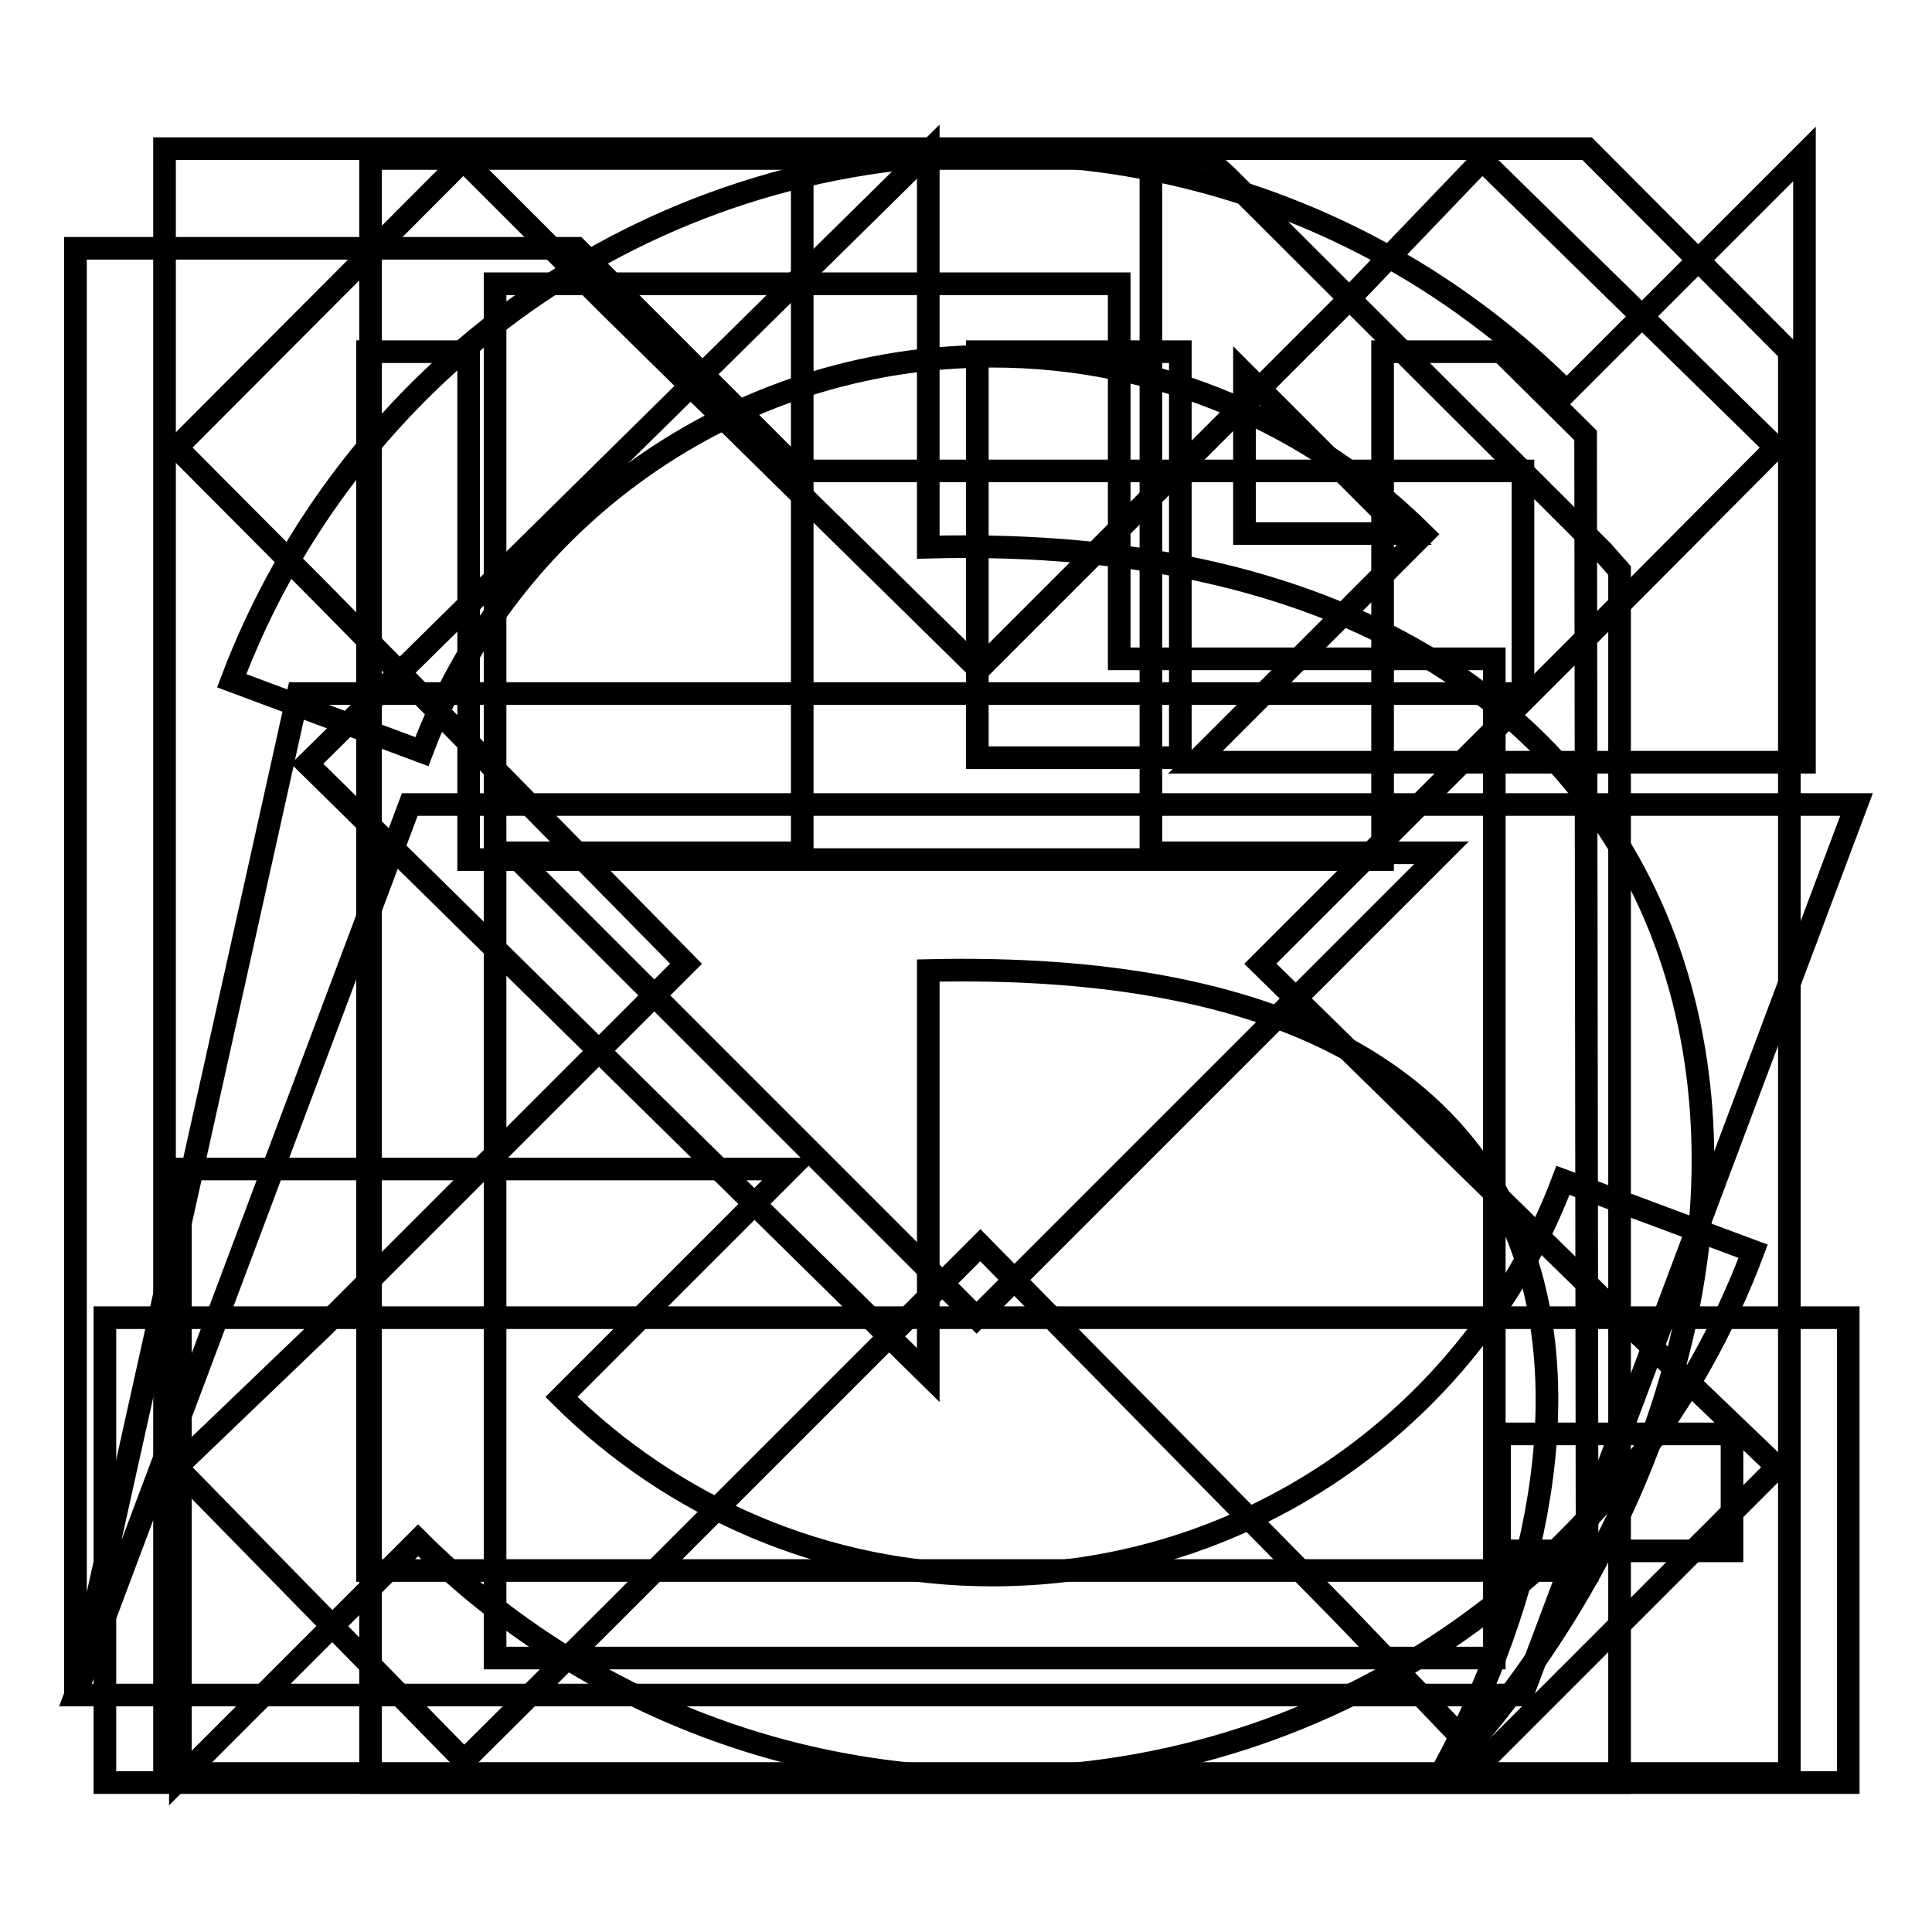
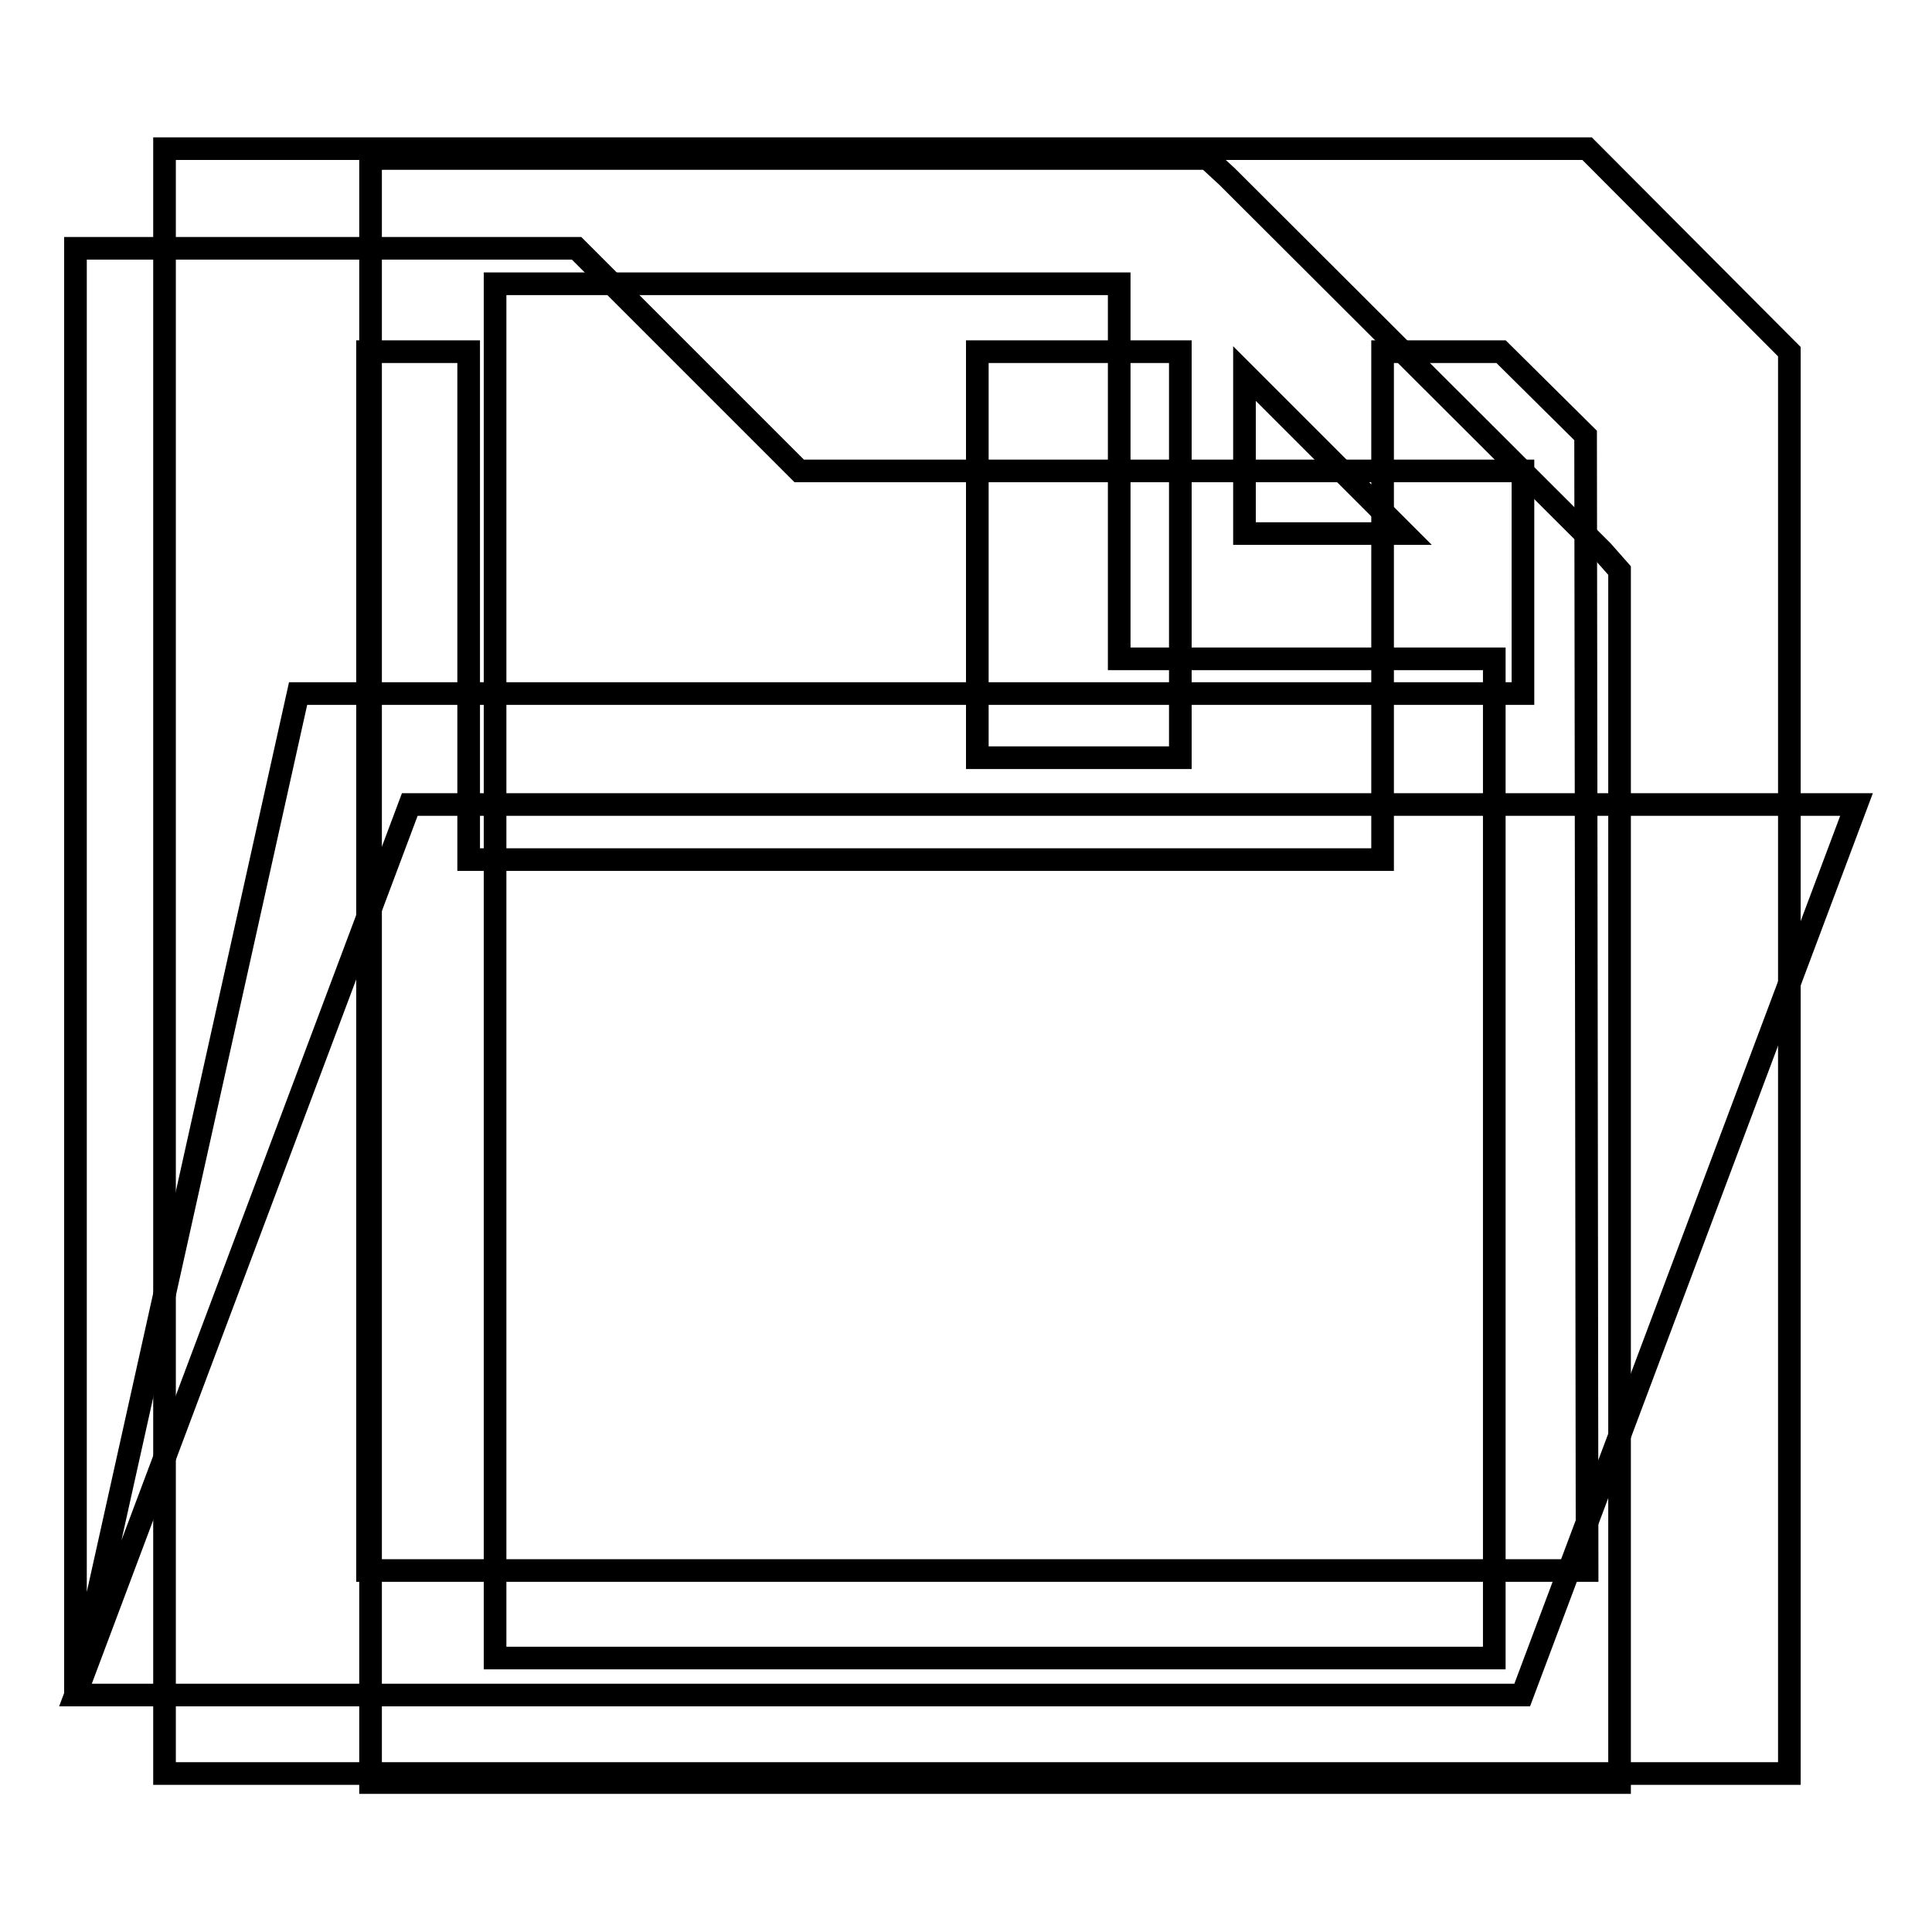
<svg xmlns="http://www.w3.org/2000/svg" version="1.1" x="0px" y="0px" viewBox="0 0 256 256" enable-background="new 0 0 256 256" xml:space="preserve">
  <g>
    <g>
-       <path stroke-width="3" fill-opacity="0" stroke="#000000" d="M191,113l-61.6,61.6L67.8,113h38.5V20.6h46.2V113H191z M129.4,174.6H13.9v61.6h231v-61.6H129.4z M229.5,205.5h-30.8V190h30.8V205.5L229.5,205.5z" />
-       <path stroke-width="3" fill-opacity="0" stroke="#000000" d="M61.4,21.2l-38,38.1l19.4,19.5l48.1,48.9l-48.1,48.1l-19.4,18.6l38.1,38.9l19.5-19.4l48.9-48.9l48.1,48.9l18.6,19.4l38.9-38.9l-19.4-18.6L167,127.7l48.9-48.9l19.4-19.5l-38.9-38.1l-18.6,19.4l-48.1,48.1L80.8,40.6L61.4,21.2z" />
      <path stroke-width="3" fill-opacity="0" stroke="#000000" d="M49.1,21v8.3v198.6v8.3h8.3h148.9h8.3v-8.3v-149v-3.3l-2.3-2.6l-49.7-49.6L160,21h-3.4H57.4H49.1z M65.6,37.6h82.7v41.4v8.3h8.3H198v132.4H65.6V37.6z M164.9,49.5l21.2,21.2h-21.2V49.5z" />
      <path stroke-width="3" fill-opacity="0" stroke="#000000" d="M201.7,224.6l44.3-118H54.3L10,224.6H201.7z M39.5,91.9L10,224.6V32.9h66.4l29.5,29.5h95.9v29.5L39.5,91.9L39.5,91.9z" />
-       <path stroke-width="3" fill-opacity="0" stroke="#000000" d="M123,72.5V20.1l-82.3,81.1l82.3,81v-53.6c95.7-2.2,91.6,64.1,67.3,107.6C250.4,172.2,237.6,69.5,123,72.5z" />
      <path stroke-width="3" fill-opacity="0" stroke="#000000" d="M210.3,19.7H21.8v215.3h215.3V46.6L210.3,19.7z M129.5,46.6h26.9v53.8h-26.9V46.6z M210.3,208.1H48.7V46.6h13.4v67.3h121.1V46.6h15.7l11.2,11.1L210.3,208.1L210.3,208.1z" />
-       <path stroke-width="3" fill-opacity="0" stroke="#000000" d="M207.6,51.9c-19.5-19.5-46.4-31.5-76.1-31.5c-46.1,0-85.4,29-100.8,69.8l25.2,9.4c11.5-30.6,41-52.4,75.6-52.4c22.3,0,42.5,9.1,57.1,23.6l-30.2,30.2h80.7V20.4L207.6,51.9z M131.5,208.7c-22.3,0-42.5-9.1-57.1-23.6l30.2-30.2H23.9v80.7l31.5-31.5c19.5,19.5,46.4,31.5,76.1,31.5c46.1,0,85.5-29,100.8-69.8l-25.2-9.4C195.6,186.9,166.1,208.7,131.5,208.7z" />
    </g>
  </g>
</svg>